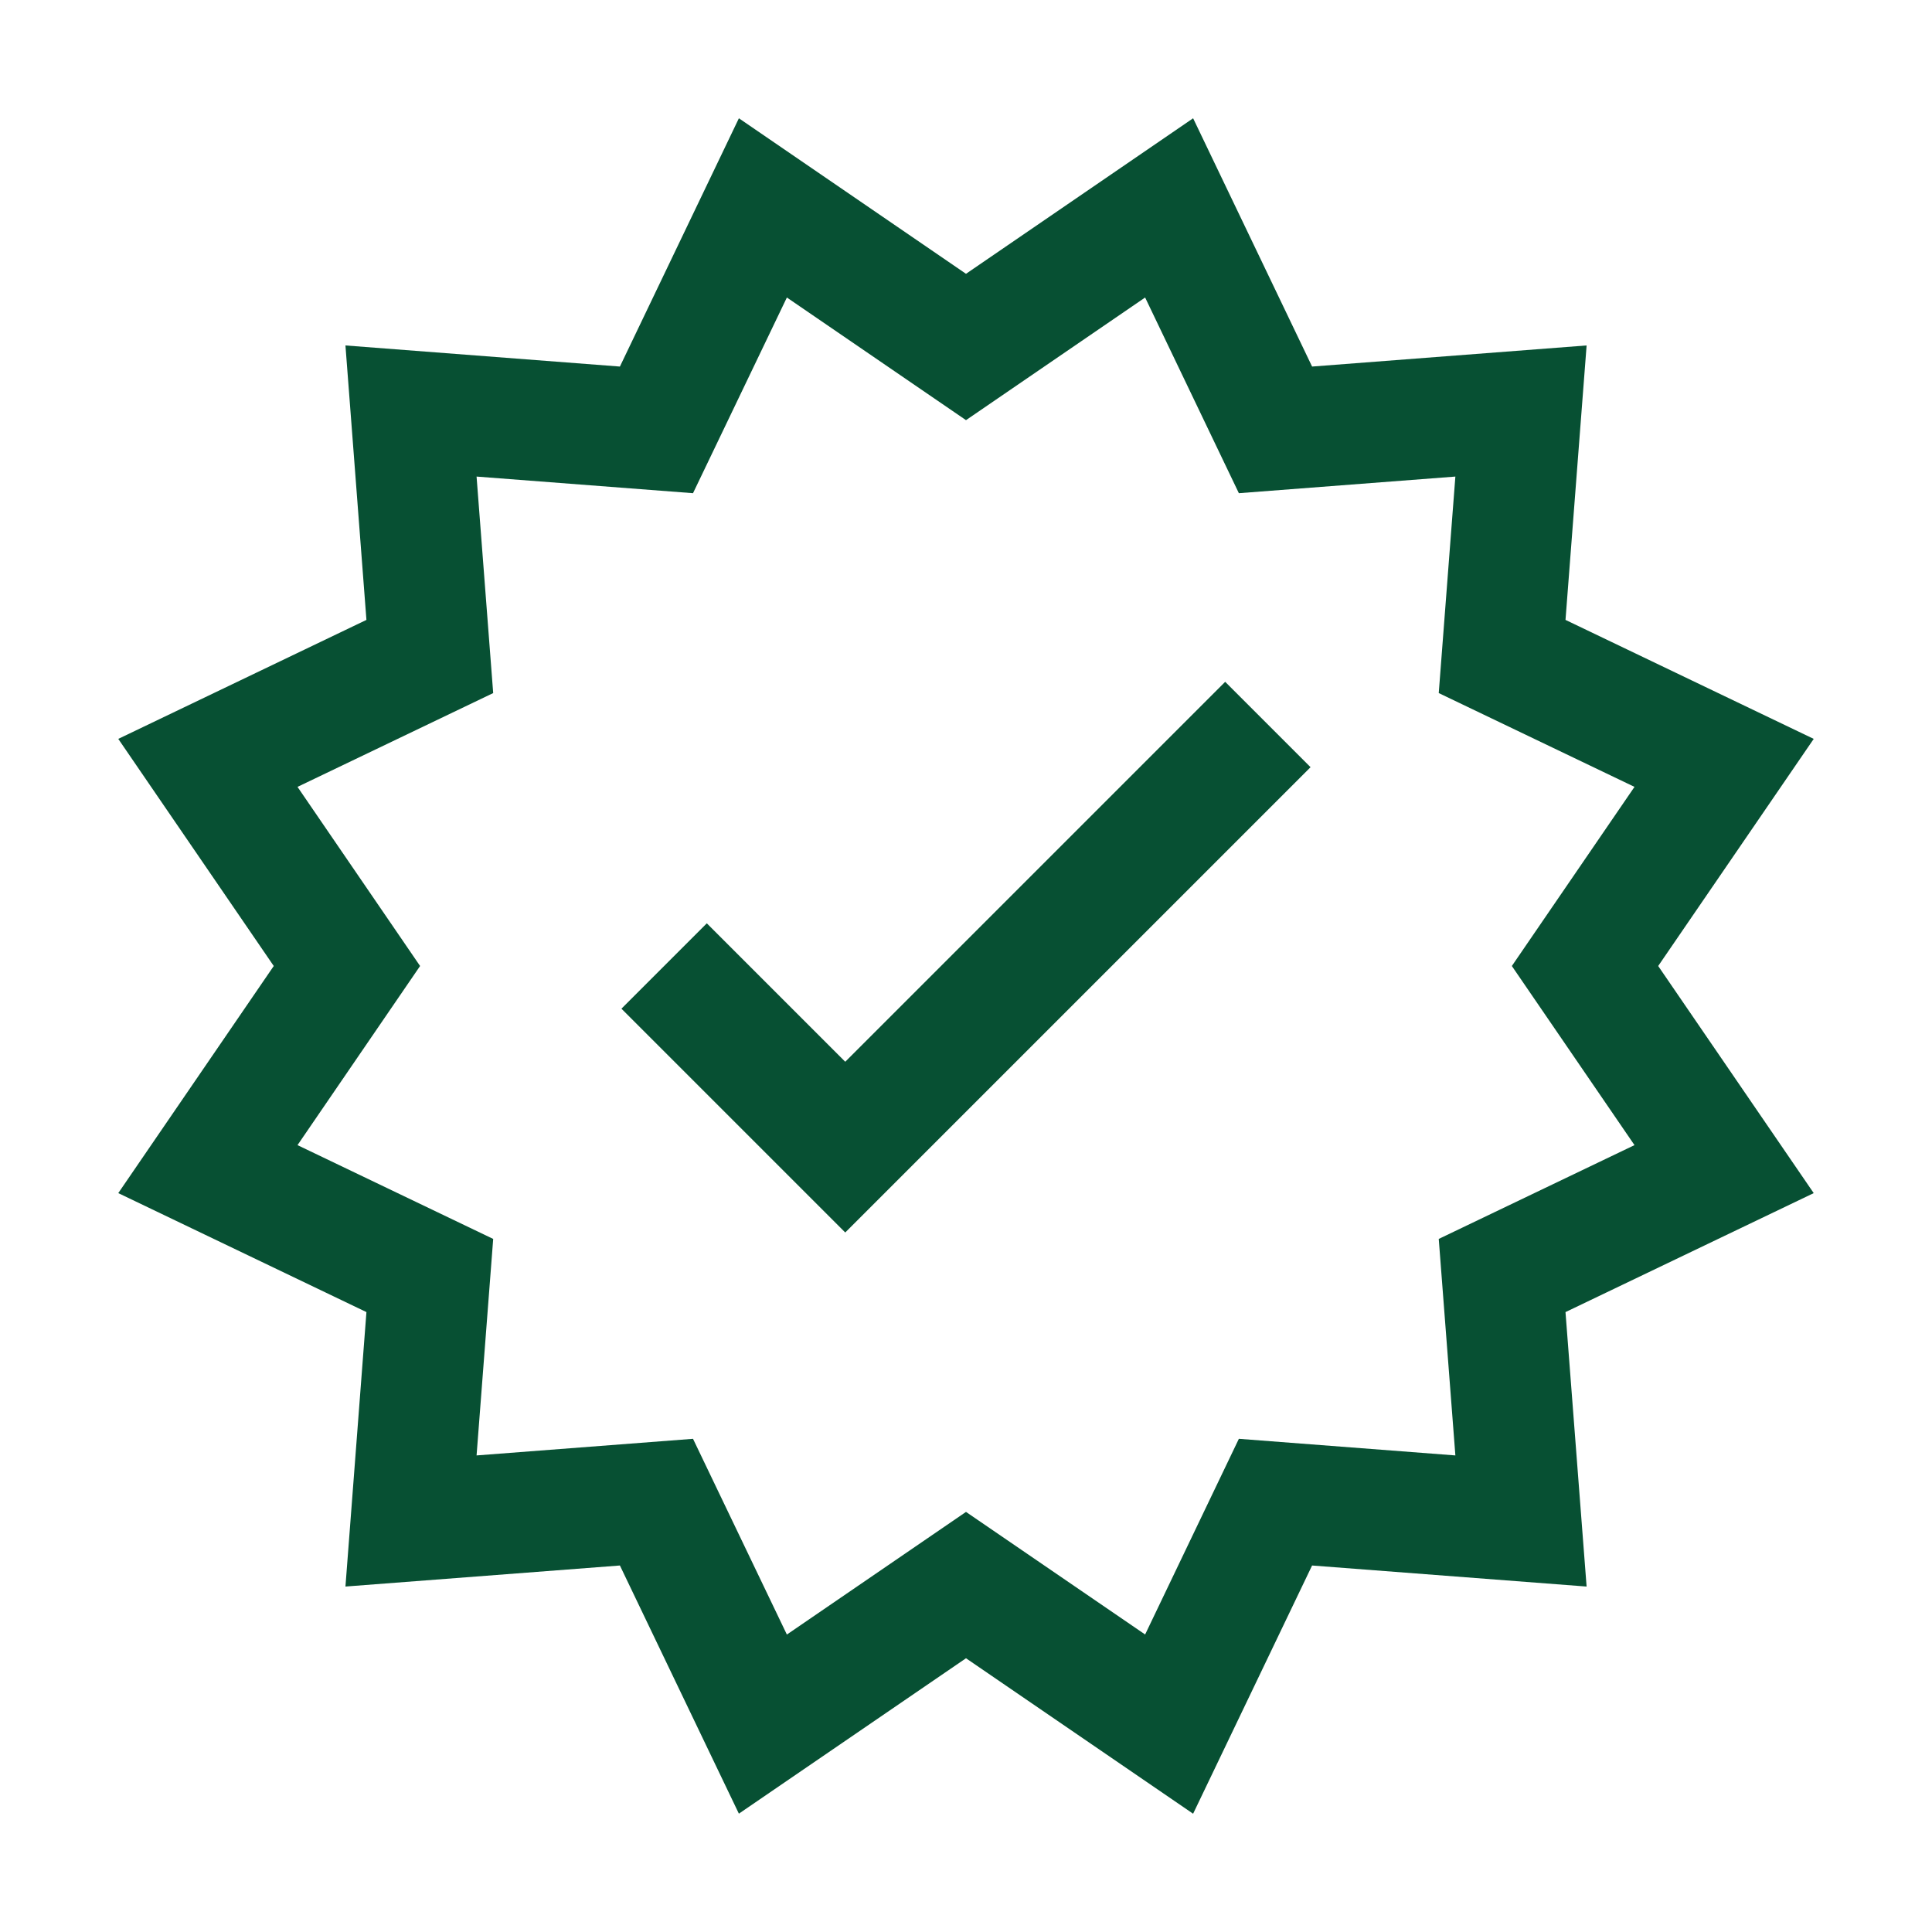
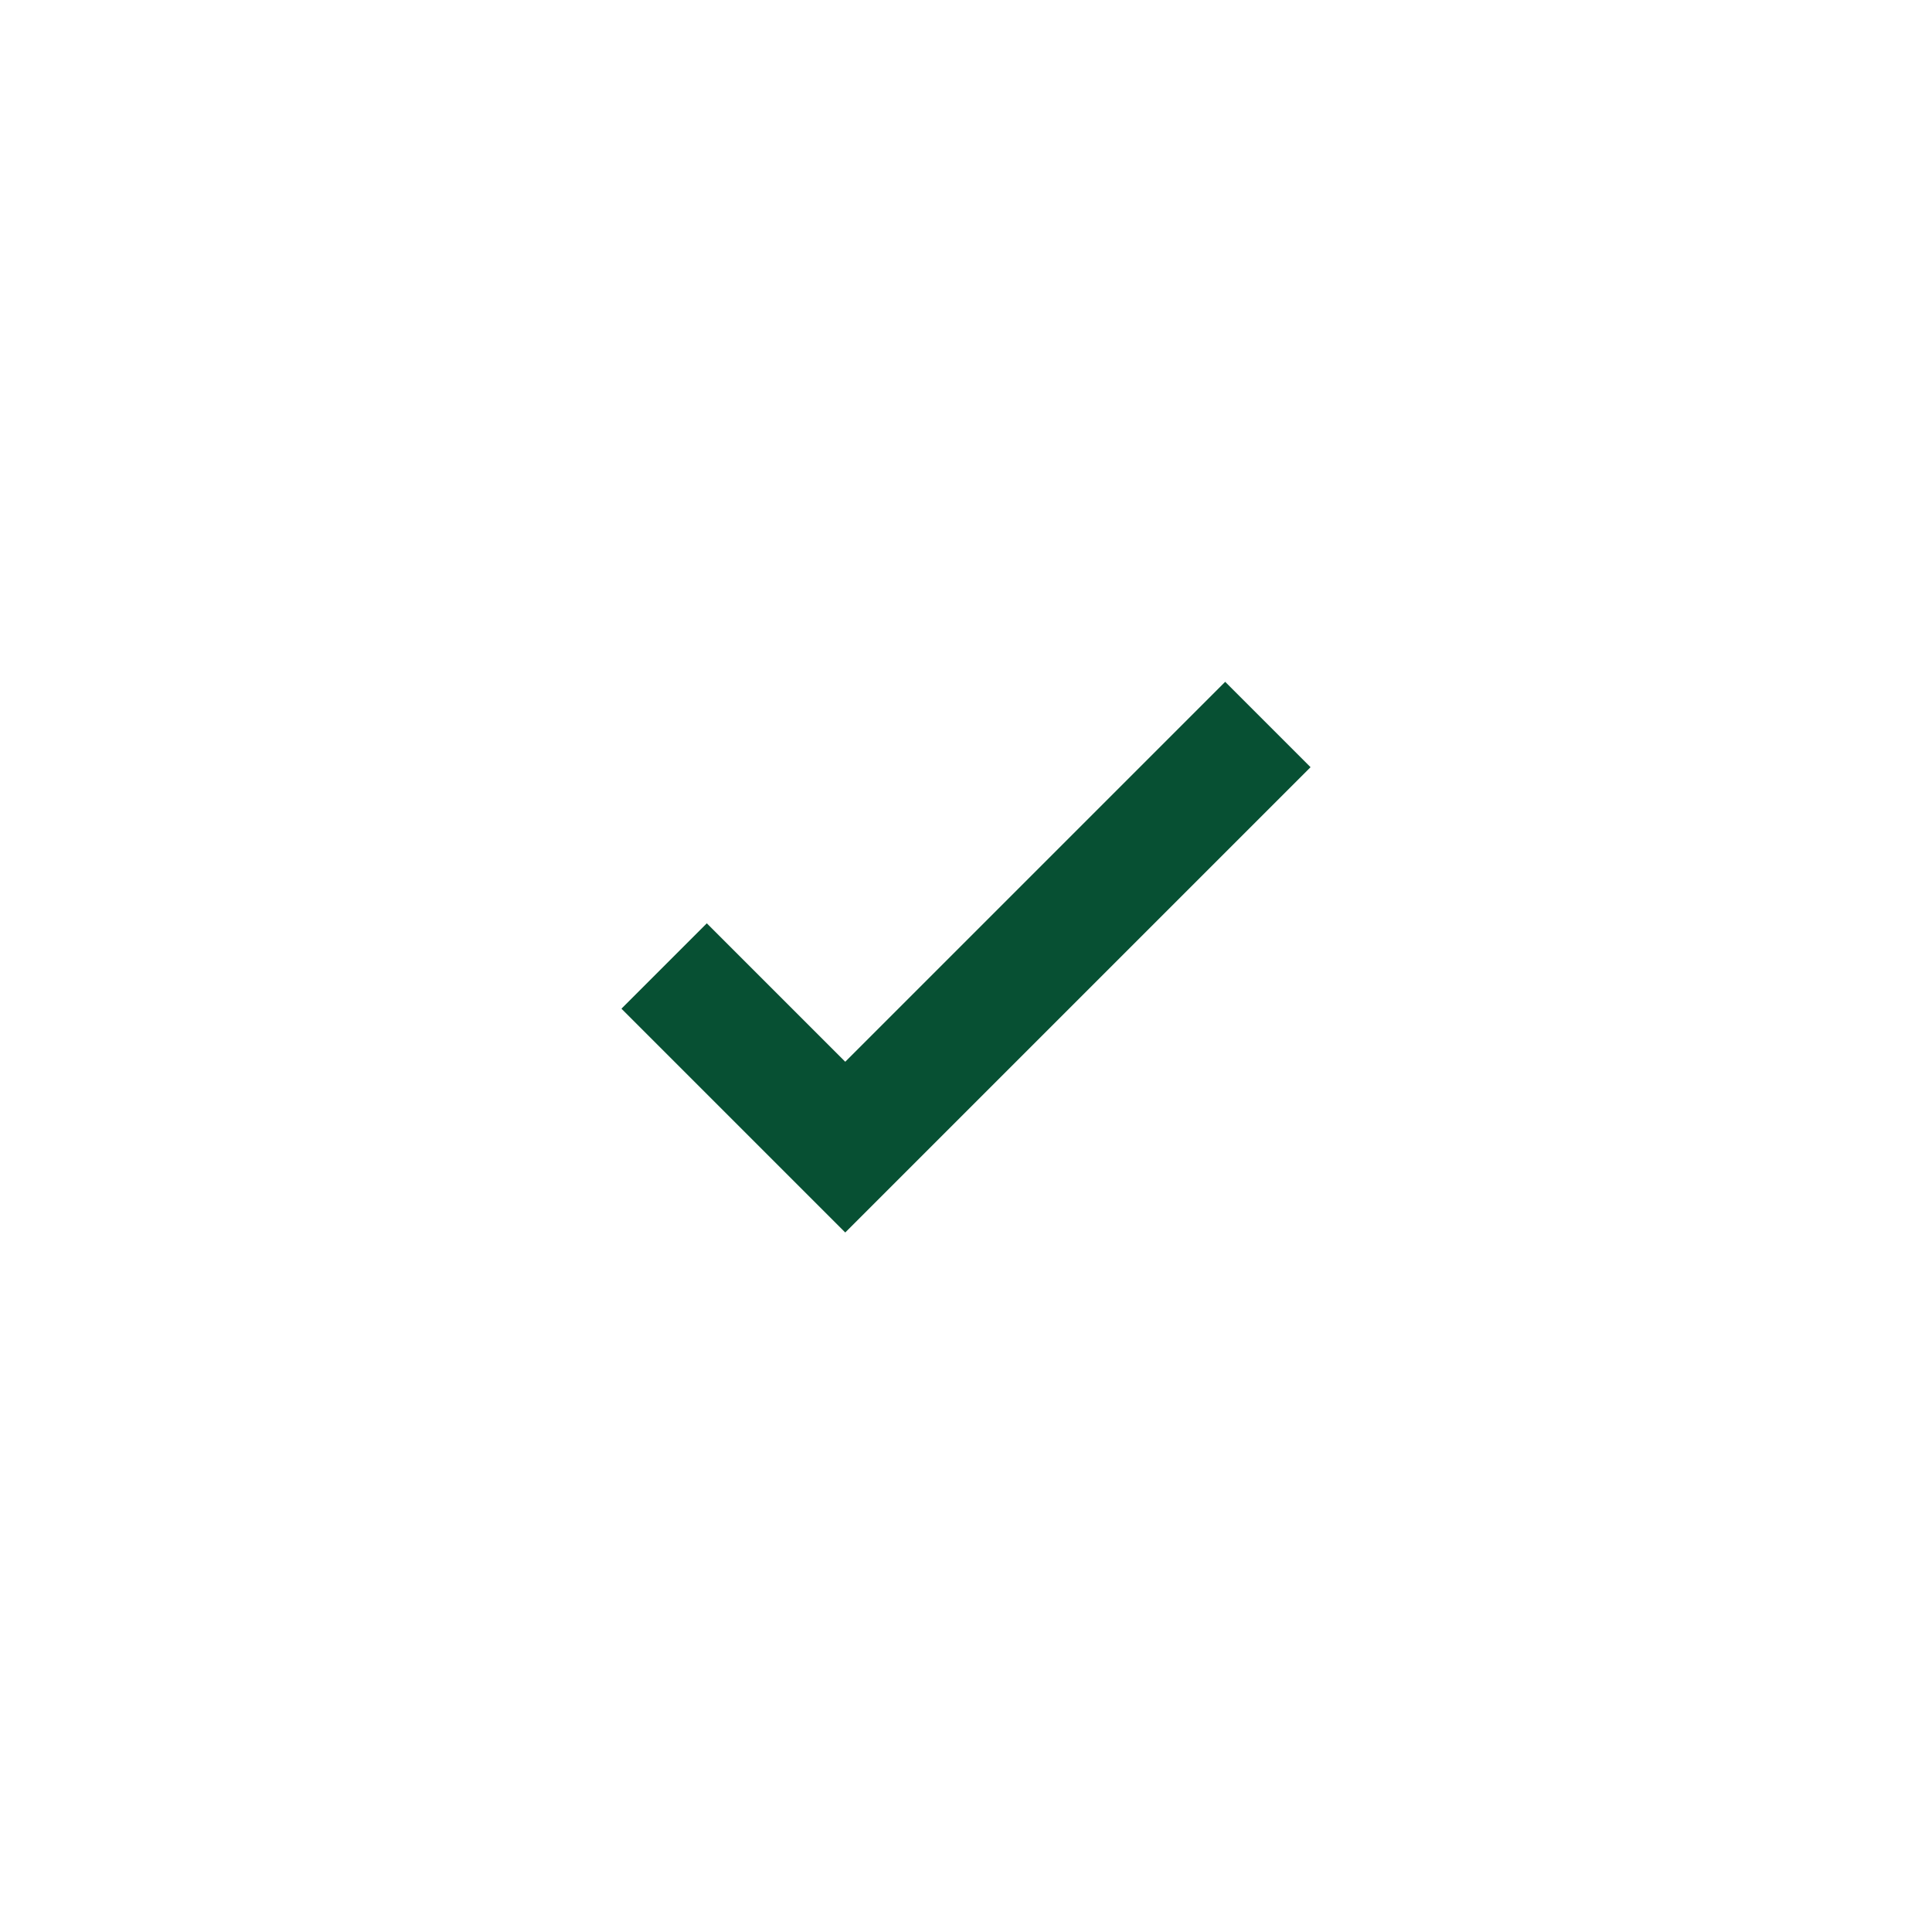
<svg xmlns="http://www.w3.org/2000/svg" version="1.1" id="Capa_1" x="0px" y="0px" viewBox="0 0 192 192" style="enable-background:new 0 0 192 192;" xml:space="preserve">
  <style type="text/css"> .st0{fill:#075033;} </style>
  <g id="Back"> </g>
  <g id="Main">
    <g>
-       <path class="st0" d="M164.789,96l15.457-22.57L155.578,61.605l2.098-27.275l-27.281,2.098 l-11.824-24.674L96,27.211L73.43,11.754L61.605,36.428l-27.275-2.098l2.086,27.275 L11.754,73.43L27.205,96l-15.451,22.57l24.662,11.824l-2.086,27.275l27.275-2.092 l11.824,24.662L96,164.795l22.57,15.451l11.824-24.668l27.281,2.092l-2.098-27.275 l24.668-11.824L164.789,96z M162.434,113.801l-19.453,9.322l1.652,21.516l-21.516-1.652 l-9.316,19.447L96,150.252l-17.801,12.188l-9.328-19.453l-21.51,1.652l1.652-21.516 l-19.447-9.322L41.748,96L29.566,78.199l19.447-9.322l-1.652-21.516l21.51,1.652 l9.328-19.447L96,41.754l17.801-12.188l9.316,19.447l21.516-1.652l-1.652,21.516 l19.453,9.322L150.246,96L162.434,113.801z" />
      <polygon class="st0" points="84,105.516 70.242,91.758 61.758,100.242 84,122.484 130.242,76.242 121.758,67.758 " />
    </g>
  </g>
</svg>